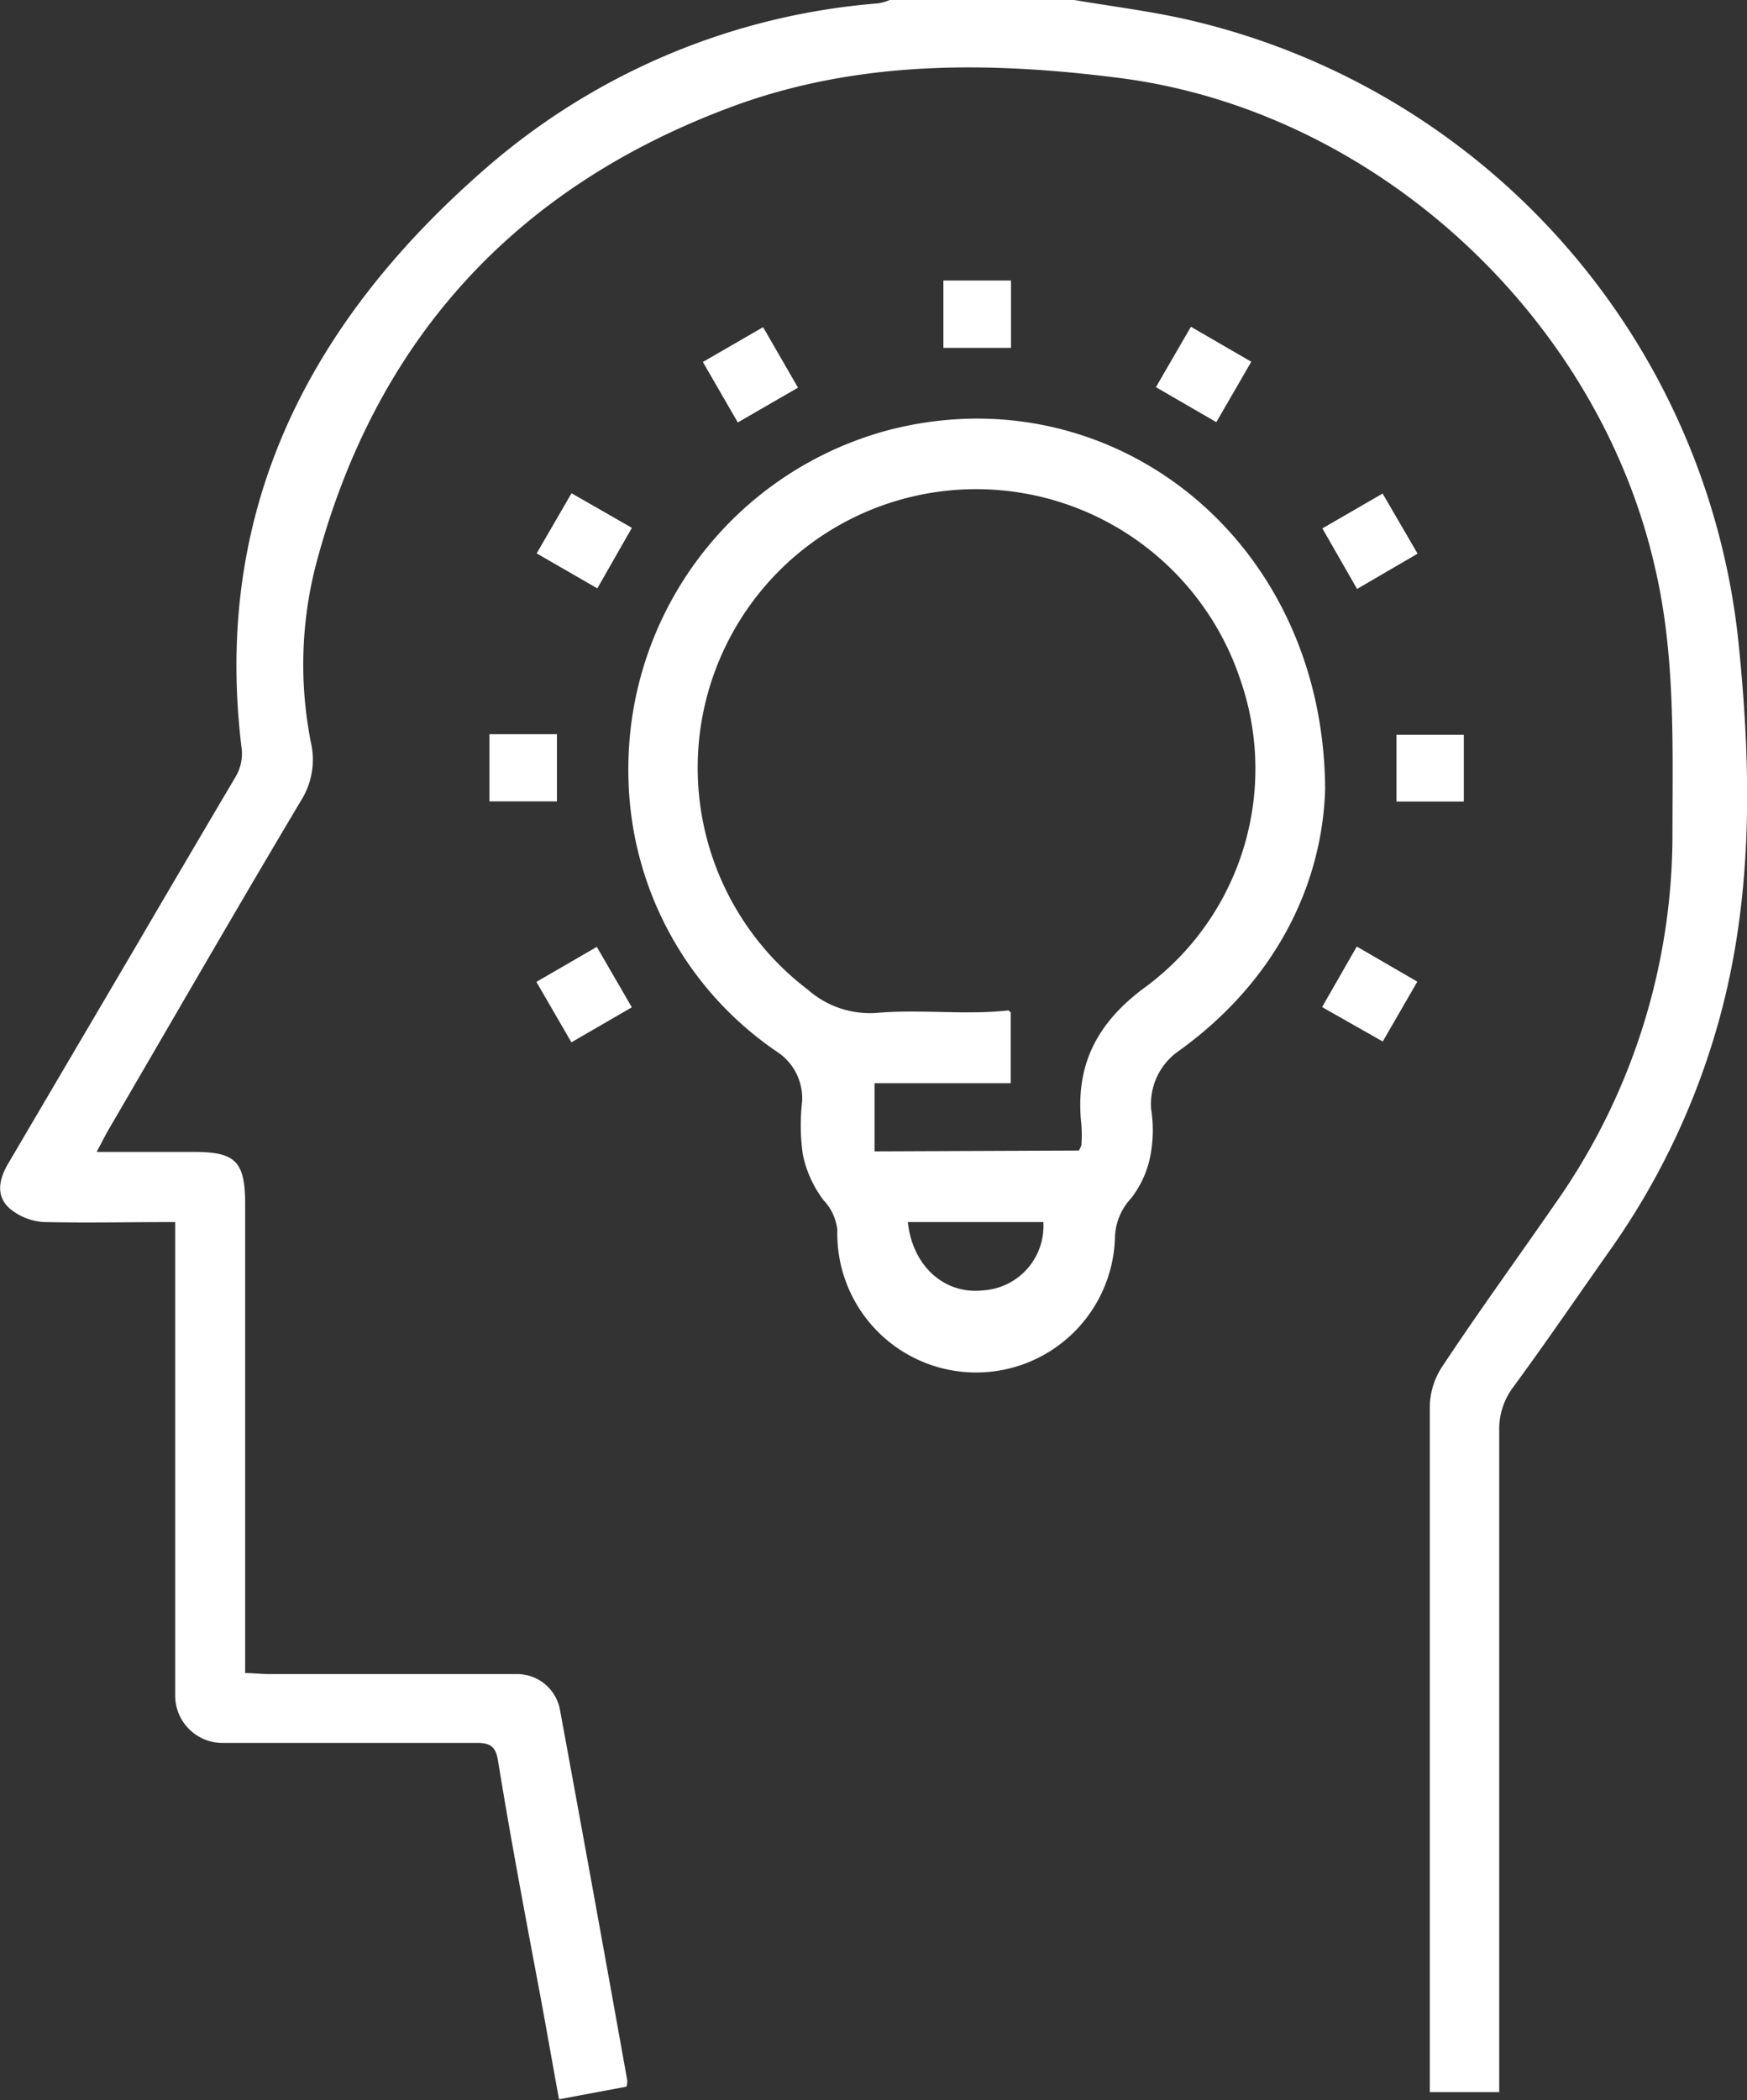
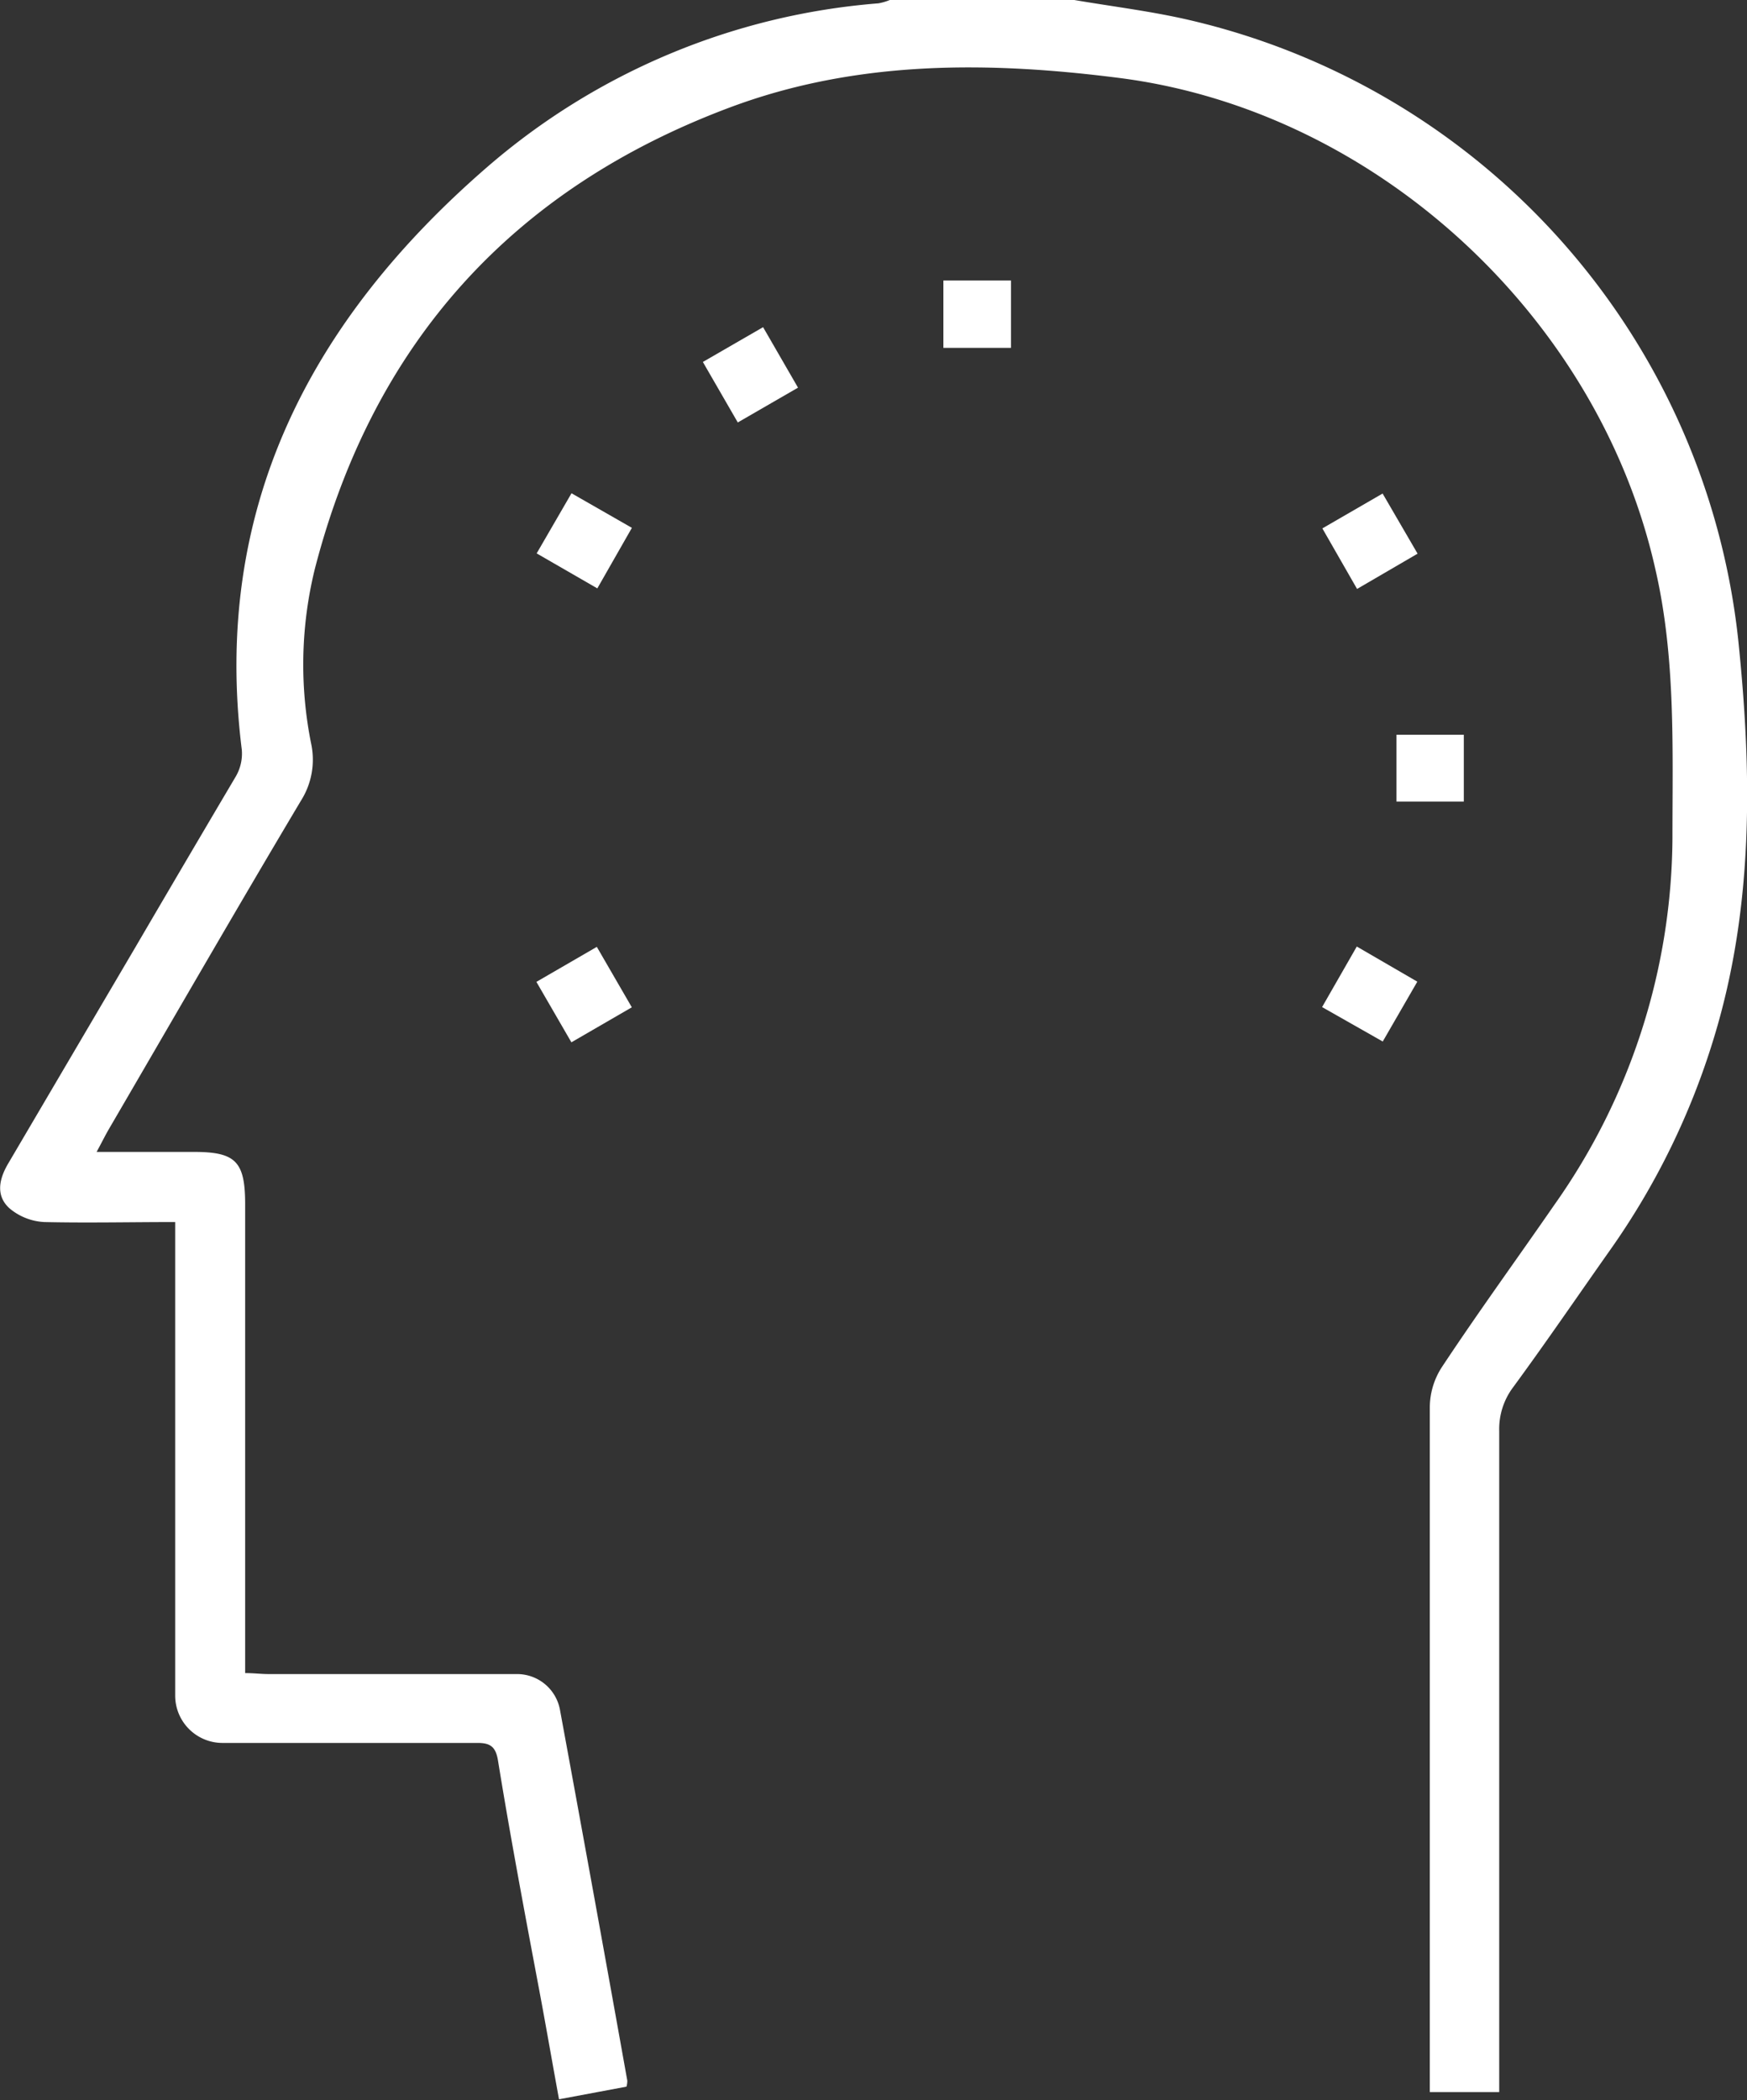
<svg xmlns="http://www.w3.org/2000/svg" viewBox="0 0 125.85 151.24">
  <rect x="0" y="0" width="125.85" height="151.24" fill="#333333" stroke="none" />
  <defs>
    <style>.cls-1{fill:#fff;}</style>
  </defs>
  <g id="Слой_2" data-name="Слой 2">
    <g id="Слой_1-2" data-name="Слой 1">
      <path class="cls-1" d="M77.39,0c2.81.48,5.64.82,8.4,1.47A51.49,51.49,0,0,1,125.21,46c1,9.59,1.14,19.27-1.73,28.69A53.23,53.23,0,0,1,116,90c-2.33,3.3-4.6,6.63-7,9.9a5,5,0,0,0-1,3.13q0,22.89,0,45.78v1.84h-5v-1.56c0-15.9,0-31.8,0-47.69a5.35,5.35,0,0,1,.9-3c2.61-3.94,5.39-7.76,8.08-11.65a46.14,46.14,0,0,0,8.5-26.41c0-6.49.24-13-1.24-19.39C115.16,22.83,99.13,8,80.68,5.62c-9.44-1.21-18.9-1.3-28,2.08-15.75,5.86-25.8,17-30,33.27a28.84,28.84,0,0,0-.26,12.61,5.51,5.51,0,0,1-.73,4.06C17,65.51,12.44,73.43,7.83,81.33c-.26.45-.49.92-.87,1.62,2.48,0,4.72,0,7,0,3,0,3.7.67,3.7,3.76q0,16,0,32v1.77c.63,0,1.15.07,1.67.07,6,0,12,0,17.92,0a3.14,3.14,0,0,1,3.09,2.58q2.46,13.35,4.85,26.7a1.51,1.51,0,0,1-.06.43l-4.86.91c-.52-2.84-1-5.63-1.53-8.42-1-5.32-2-10.63-2.87-16-.17-1-.58-1.25-1.52-1.24-6.1,0-12.21,0-18.31,0a3.41,3.41,0,0,1-3.42-3.41V88c-3.25,0-6.35.07-9.43,0A4.21,4.21,0,0,1,.67,87c-1-.92-.73-2.12-.07-3.23Q5.17,76,9.73,68.25C12.14,64.13,14.57,60,17,55.89A3.28,3.28,0,0,0,17.42,54c-2.18-17.42,5-31,17.71-42A48.94,48.94,0,0,1,63.28.24,4,4,0,0,0,64.1,0Z" />
-       <path class="cls-1" d="M95.46,56.85c-.22,6.91-3.59,13.82-10.53,18.82a4.64,4.64,0,0,0-2,4.23A9.81,9.81,0,0,1,82.91,83a7.22,7.22,0,0,1-1.42,3.28,4.29,4.29,0,0,0-1.17,2.82,10,10,0,0,1-20-.54,3.68,3.68,0,0,0-1-2.14,8.23,8.23,0,0,1-1.48-3.25,14.78,14.78,0,0,1-.06-3.82,4,4,0,0,0-1.7-3.54A24.44,24.44,0,0,1,45.27,55.91,25.25,25.25,0,0,1,63.9,31C79.89,26.77,95.37,38.67,95.46,56.85Zm-17.74,26a1.84,1.84,0,0,0,.18-.39,10.31,10.31,0,0,0,0-1.47c-.47-4.31,1.12-7.39,4.73-10A19.54,19.54,0,0,0,89.37,49,20.06,20.06,0,1,0,58.2,71.27a6.76,6.76,0,0,0,4.95,1.67c3.15-.28,6.36.17,9.5-.18l.16.14V78H63v4.91ZM65.4,88c.33,3.18,2.65,5.23,5.41,4.92A4.64,4.64,0,0,0,75.16,88Z" />
      <rect class="cls-1" x="39.56" y="69.11" width="5.03" height="5.03" transform="translate(-30.23 30.73) rotate(-30.08)" />
-       <path class="cls-1" d="M83.27,27.88l2.52-4.35,4.35,2.52L87.62,30.4Z" />
      <polygon class="cls-1" points="38.66 39.85 41.17 35.52 45.52 38.01 43.03 42.37 38.66 39.85" />
      <path class="cls-1" d="M102.1,70.69,99.61,75l-4.37-2.48,2.5-4.36Z" />
      <path class="cls-1" d="M99.6,35.54l2.52,4.33-4.36,2.54-2.5-4.36Z" />
      <rect class="cls-1" x="67.96" y="20.2" width="4.87" height="4.85" />
      <rect class="cls-1" x="51.55" y="24.48" width="5.01" height="5.03" transform="translate(-6.25 30.65) rotate(-30.01)" />
-       <rect class="cls-1" x="35.26" y="52.87" width="4.86" height="4.84" />
      <rect class="cls-1" x="100.6" y="52.91" width="4.85" height="4.81" />
    </g>
  </g>
</svg>